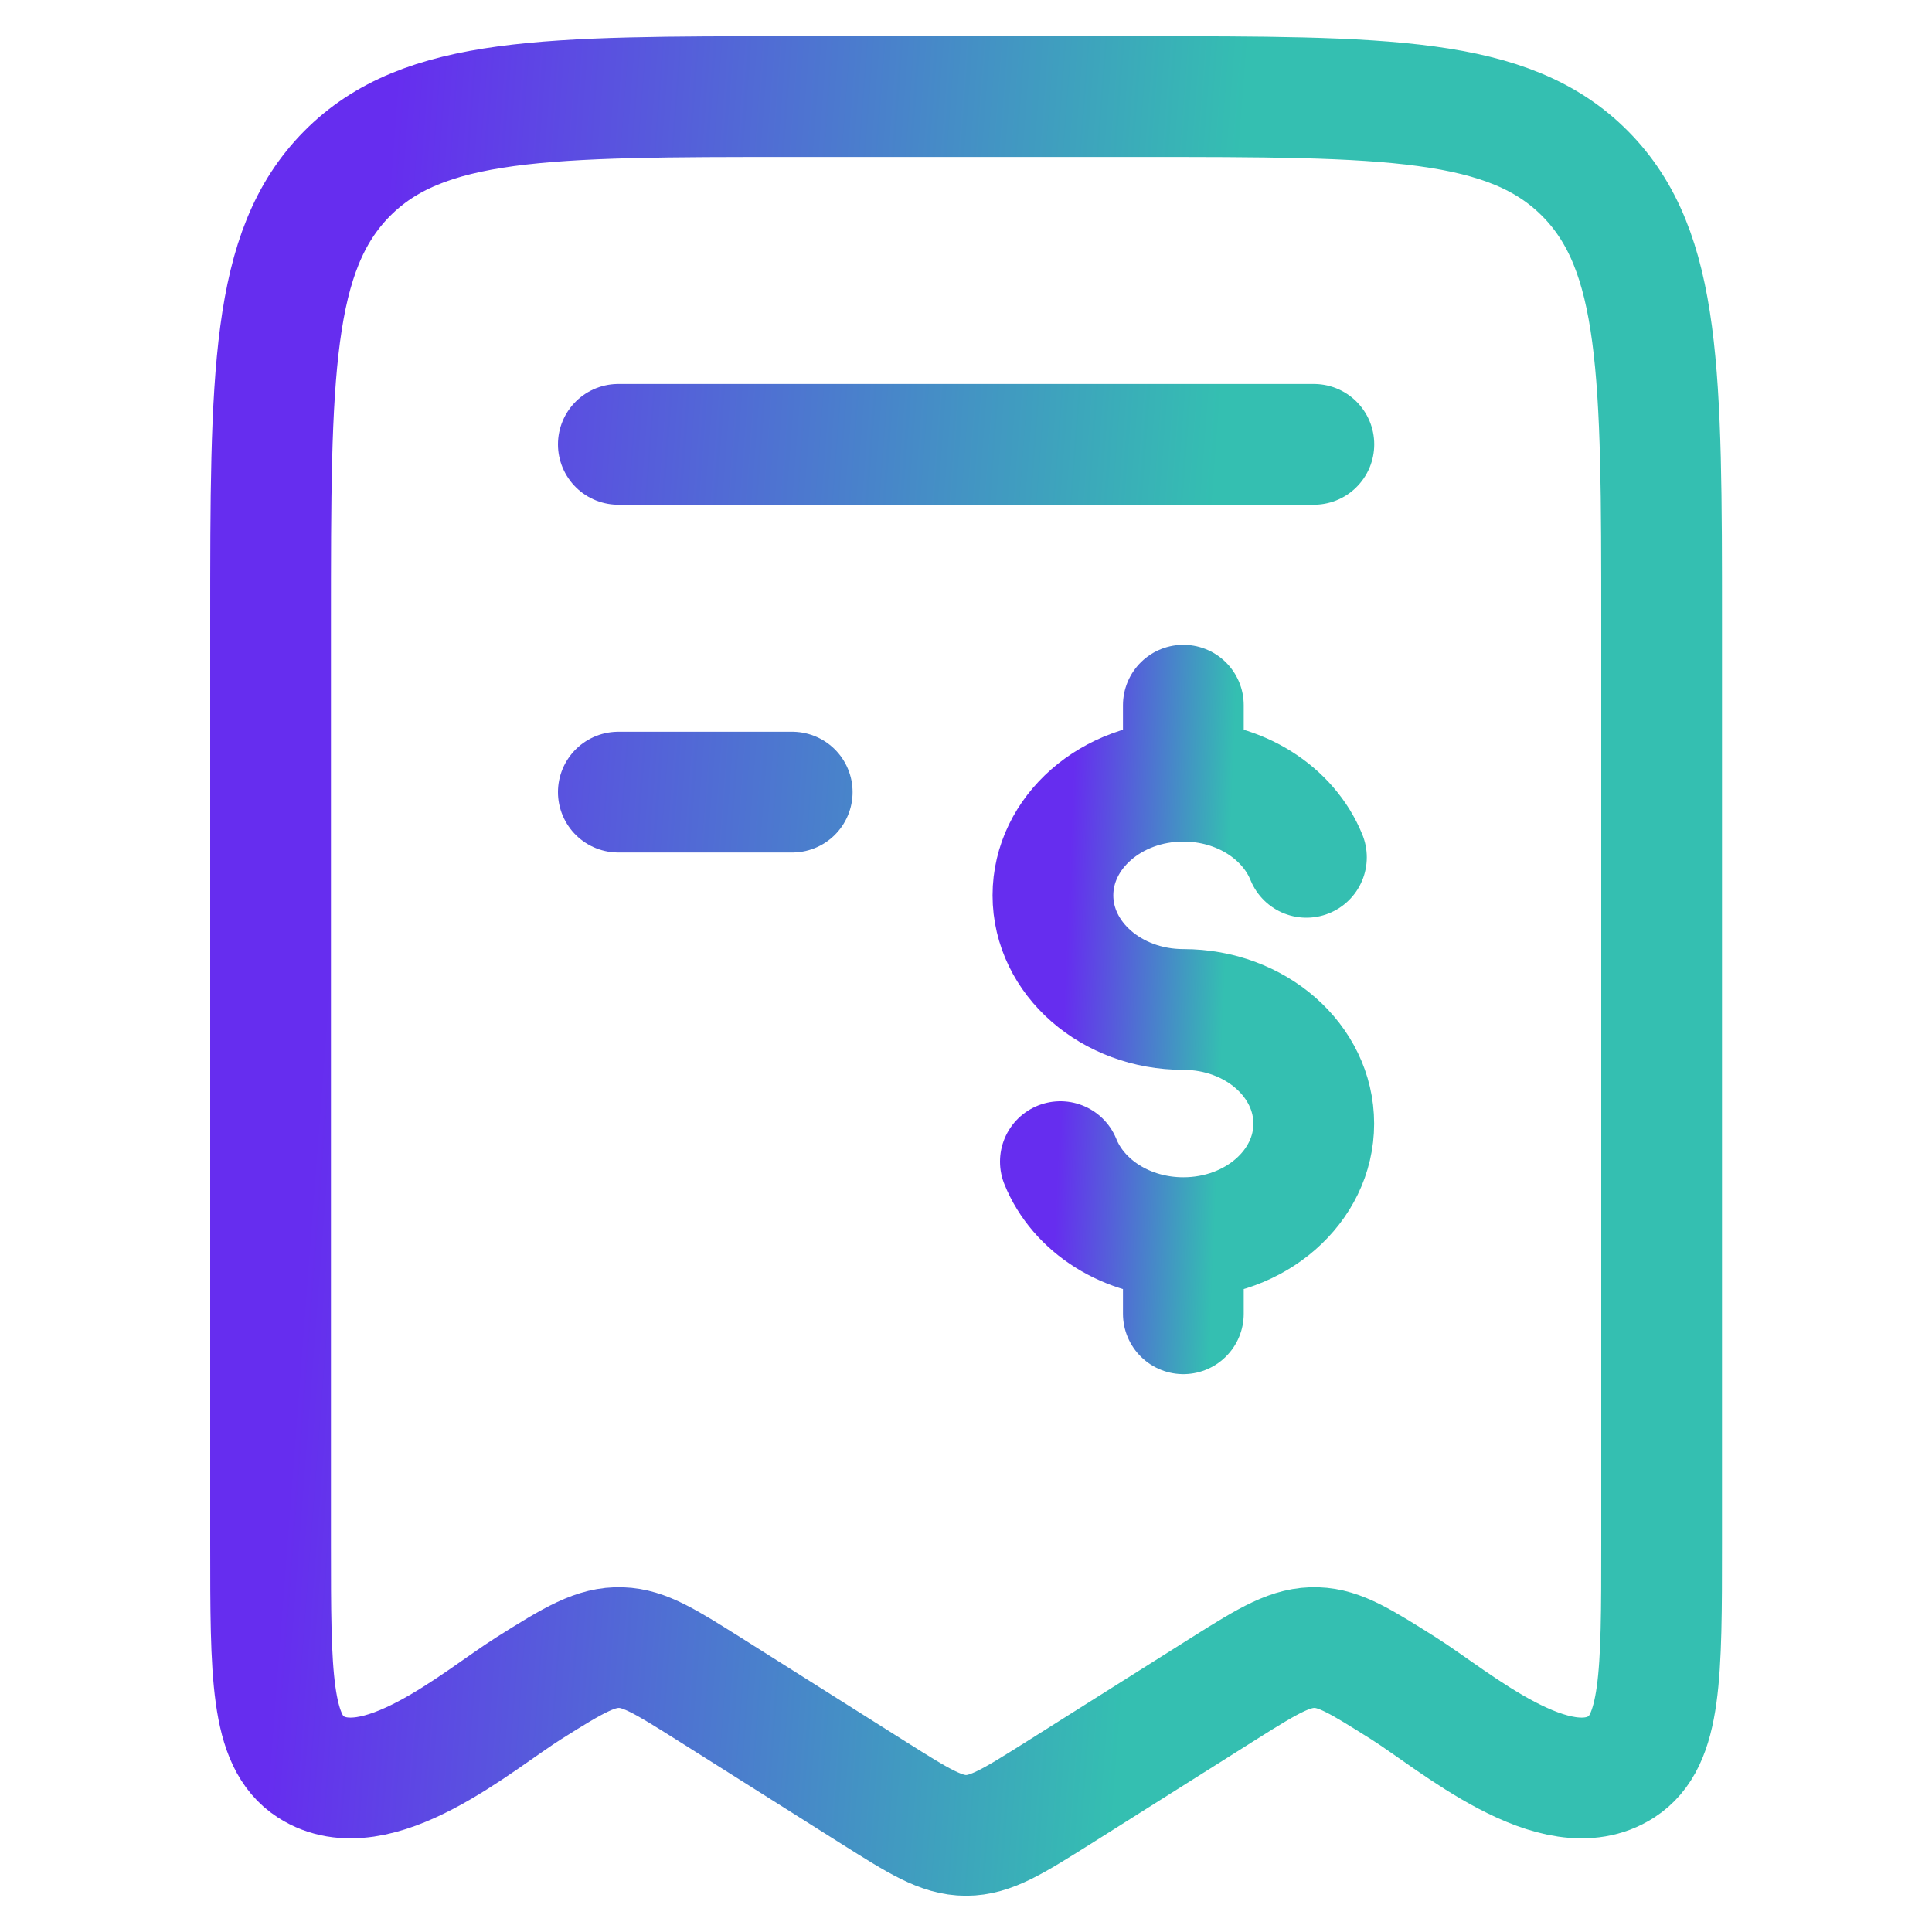
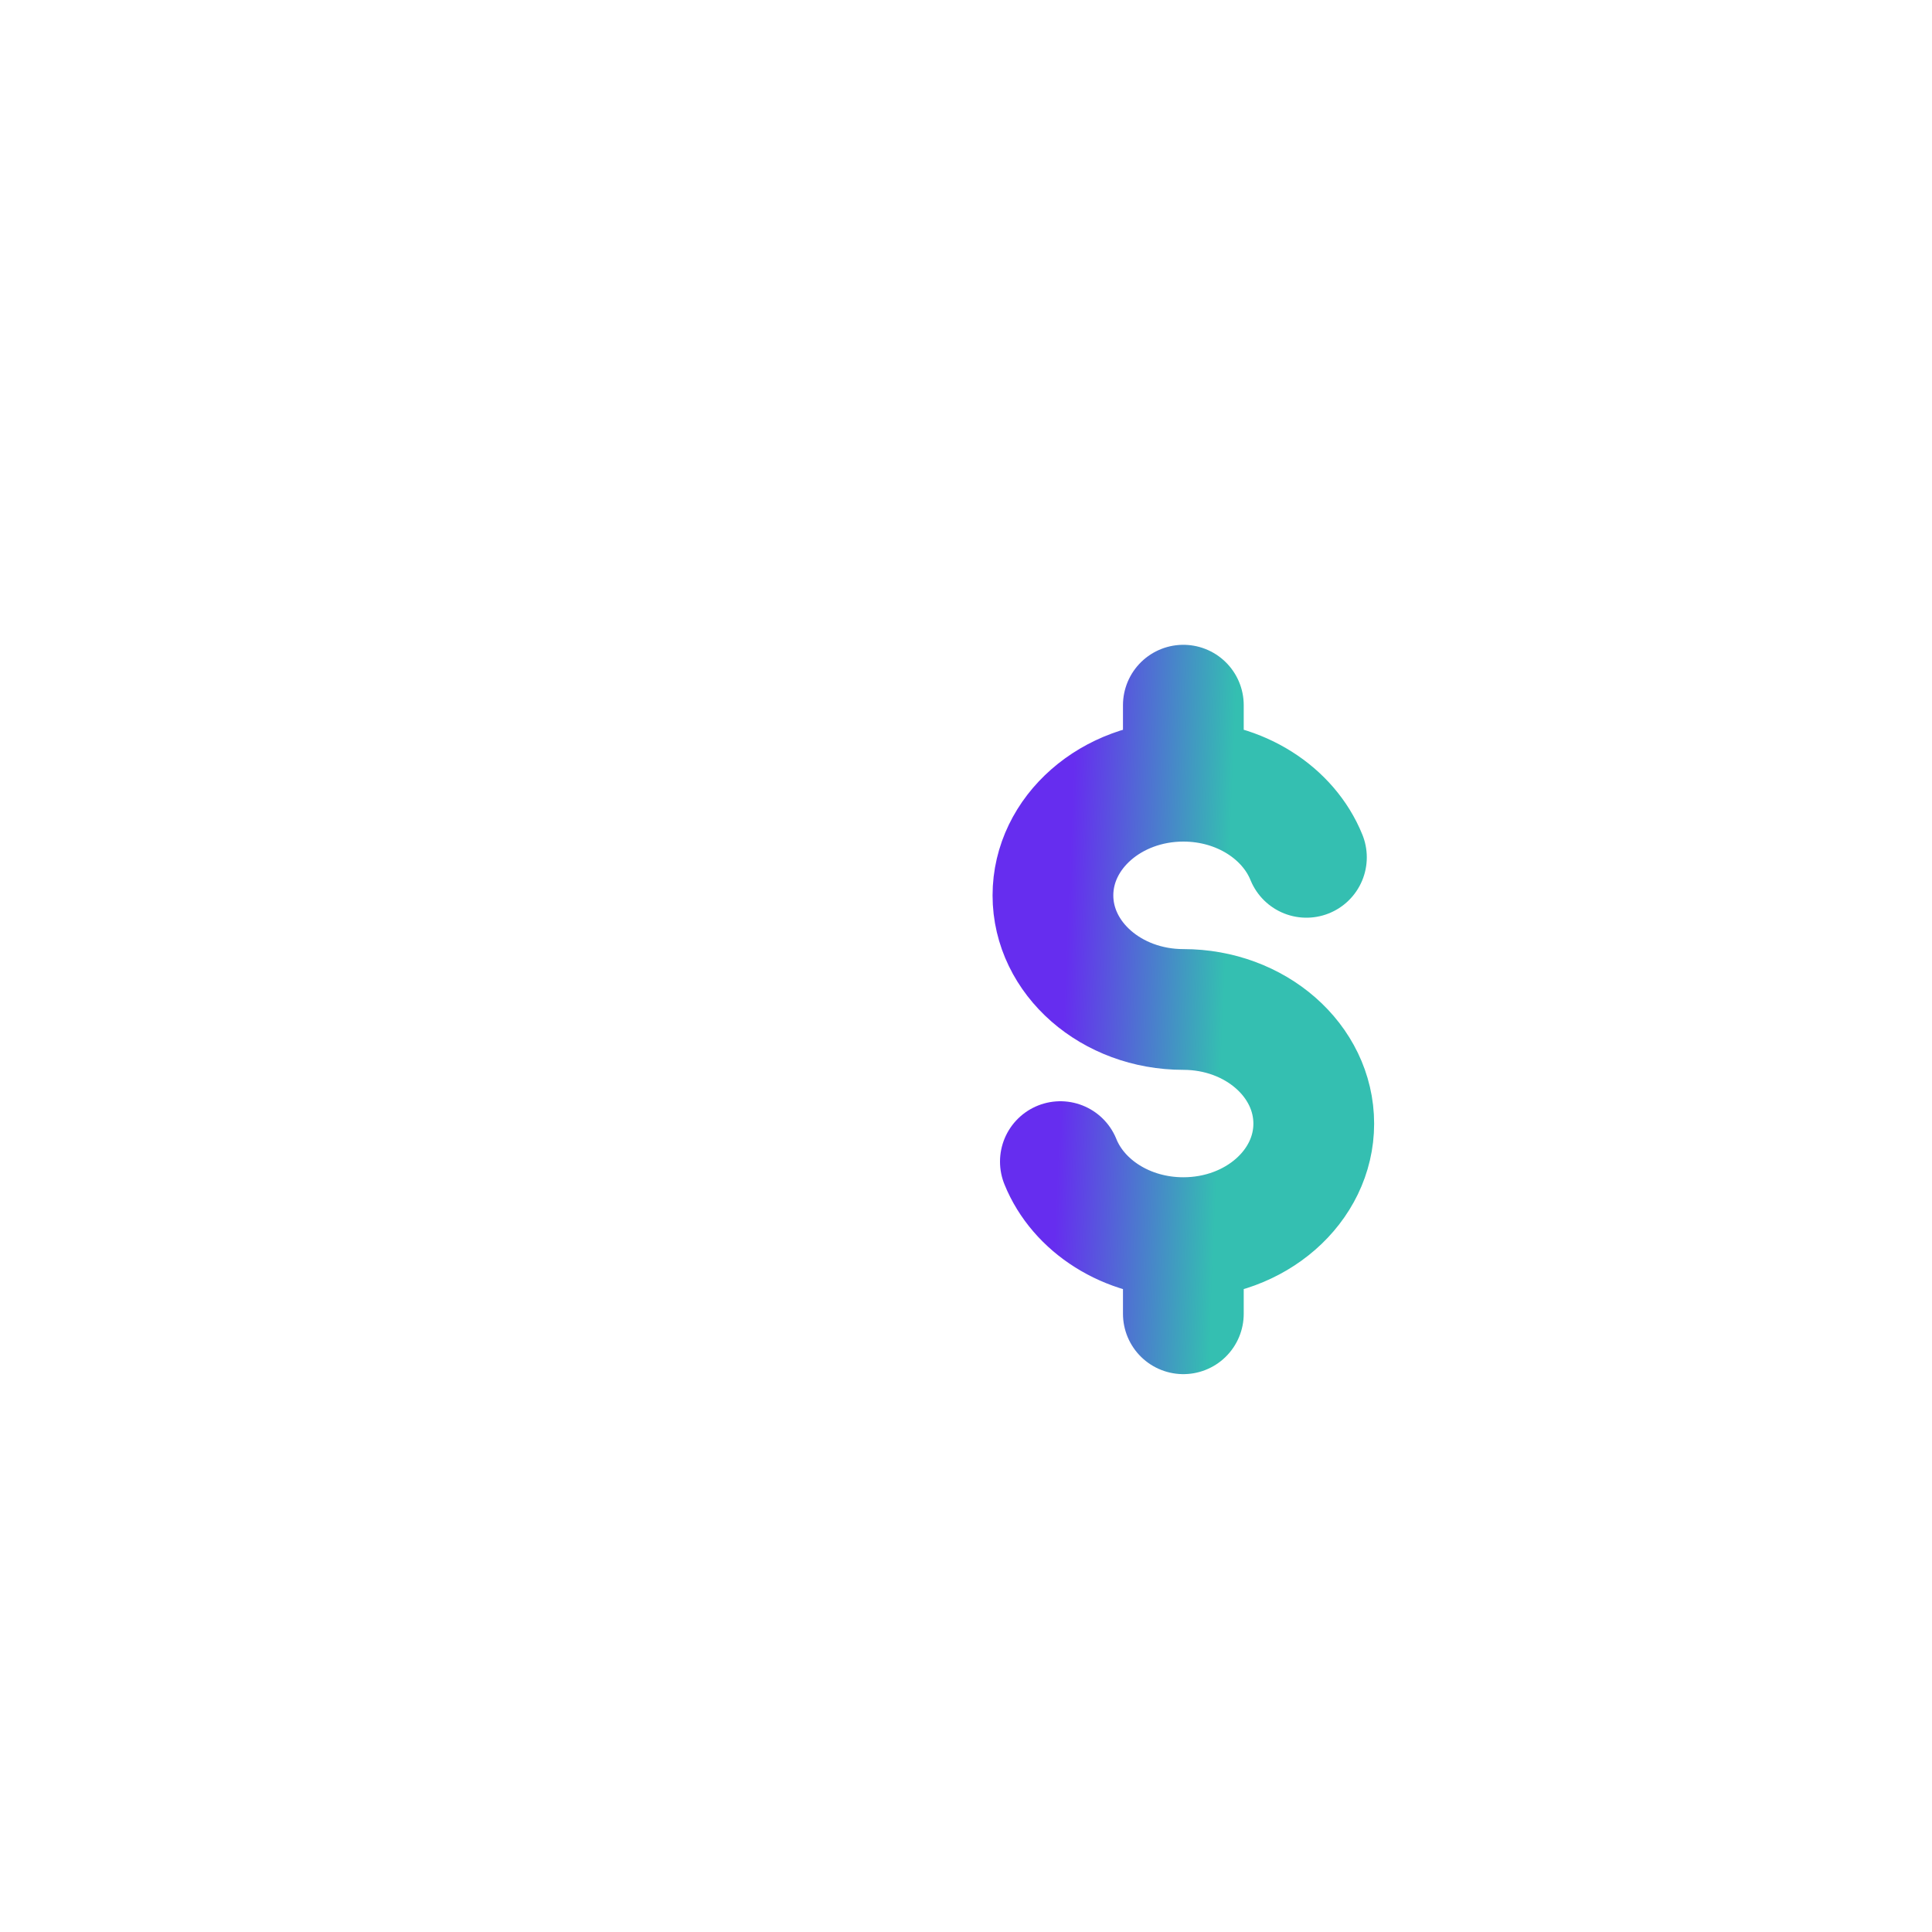
<svg xmlns="http://www.w3.org/2000/svg" width="20" height="20" viewBox="0 0 20 20" fill="none">
-   <path d="M13.601 4.6H6.401M8.201 8.2H6.401M2.801 15.981V6.449C2.801 3.88 2.801 2.597 3.592 1.798C4.382 1 5.656 1 8.201 1H11.801C14.346 1 15.62 1 16.41 1.798C17.201 2.596 17.201 3.88 17.201 6.449V15.981C17.201 17.341 17.201 18.022 16.785 18.29C16.105 18.727 15.055 17.809 14.527 17.476C14.09 17.201 13.873 17.064 13.63 17.056C13.369 17.047 13.146 17.179 12.675 17.476L10.955 18.561C10.49 18.853 10.259 19 10.001 19C9.742 19 9.511 18.853 9.047 18.561L7.328 17.476C6.89 17.201 6.673 17.064 6.43 17.056C6.169 17.047 5.946 17.179 5.475 17.476C4.946 17.809 3.896 18.727 3.216 18.29C2.801 18.022 2.801 17.342 2.801 15.981Z" stroke="url(#paint0_linear_3306_34346)" stroke-width="1.25" stroke-linecap="round" stroke-linejoin="round" />
  <path d="M12.25 8.087C11.505 8.087 10.9 8.617 10.9 9.269C10.9 9.921 11.505 10.45 12.25 10.45C12.996 10.45 13.6 10.979 13.6 11.632C13.6 12.283 12.996 12.812 12.25 12.812M12.25 8.087C12.838 8.087 13.338 8.416 13.524 8.875M12.25 8.087V7.3M12.25 12.812C11.663 12.812 11.162 12.484 10.977 12.025M12.25 12.812V13.6" stroke="url(#paint1_linear_3306_34346)" stroke-width="1.25" stroke-linecap="round" stroke-linejoin="round" />
  <defs>
    <linearGradient id="paint0_linear_3306_34346" x1="0.397" y1="1" x2="15.202" y2="2.126" gradientUnits="userSpaceOnUse">
      <stop offset="0.248" stop-color="#662DEF" />
      <stop offset="0.839" stop-color="#34BFB1" />
    </linearGradient>
    <linearGradient id="paint1_linear_3306_34346" x1="10.45" y1="7.3" x2="13.237" y2="7.413" gradientUnits="userSpaceOnUse">
      <stop offset="0.248" stop-color="#662DEF" />
      <stop offset="0.839" stop-color="#34BFB1" />
    </linearGradient>
  </defs>
</svg>